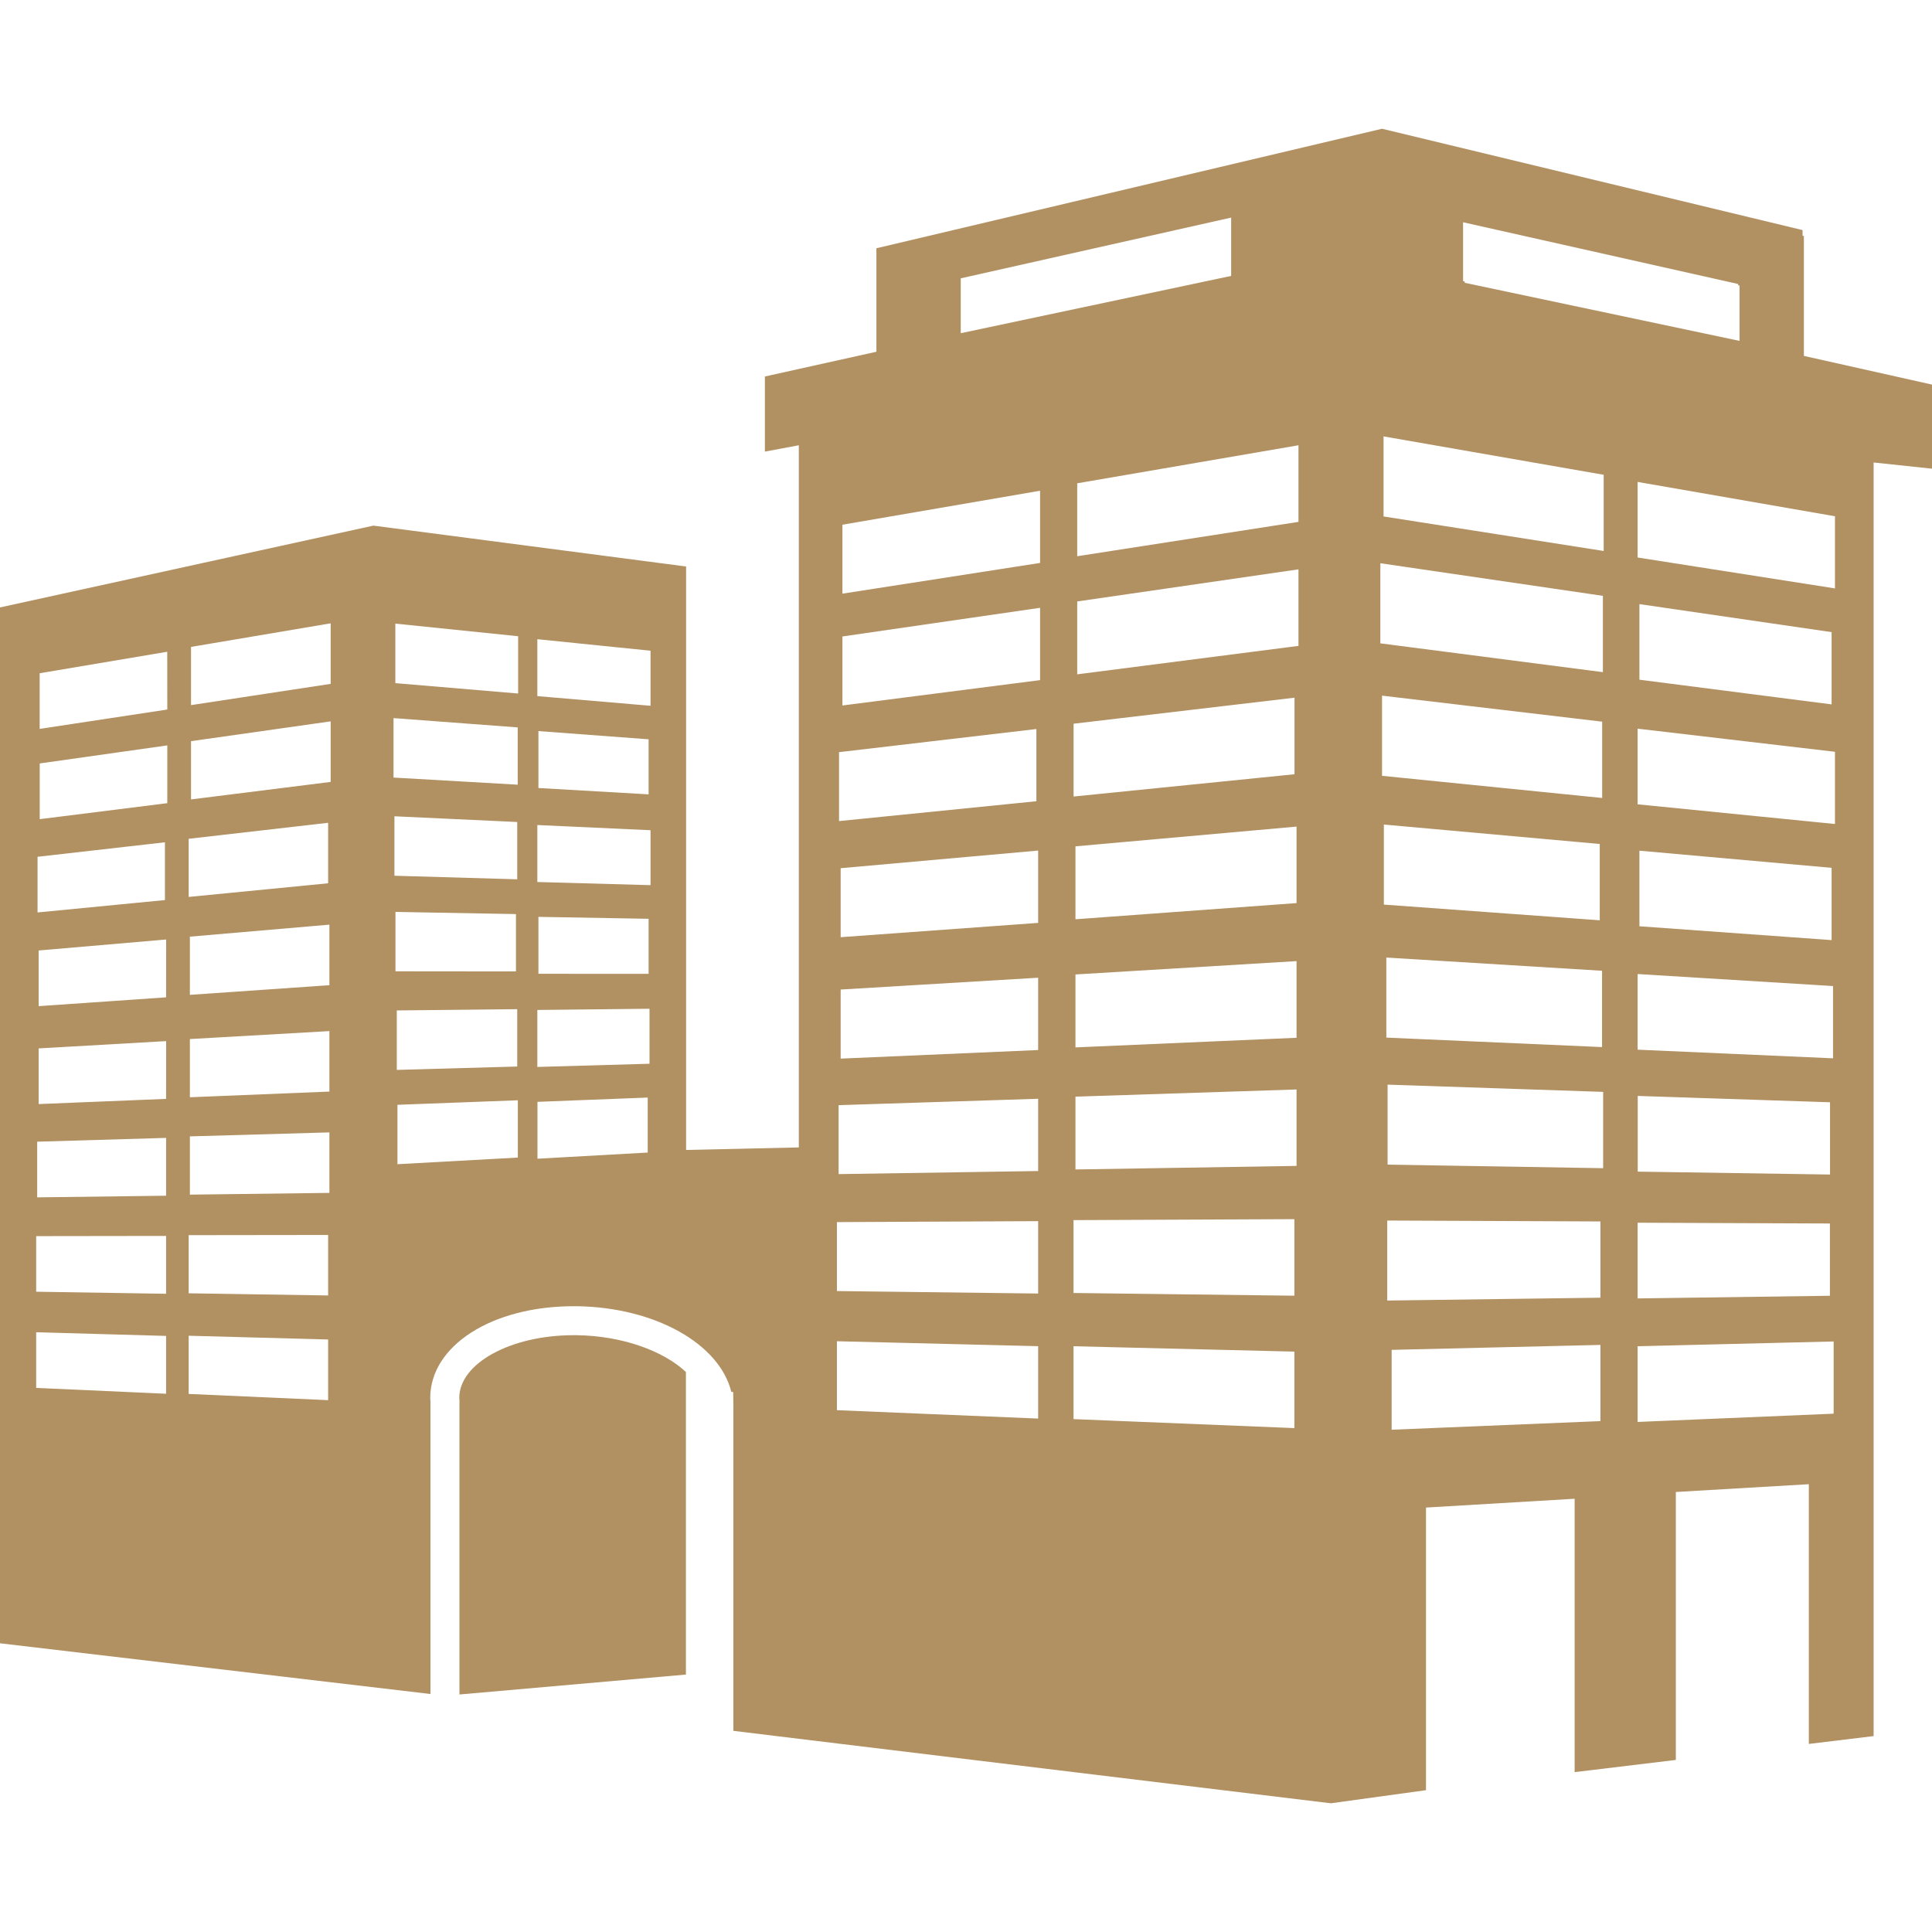
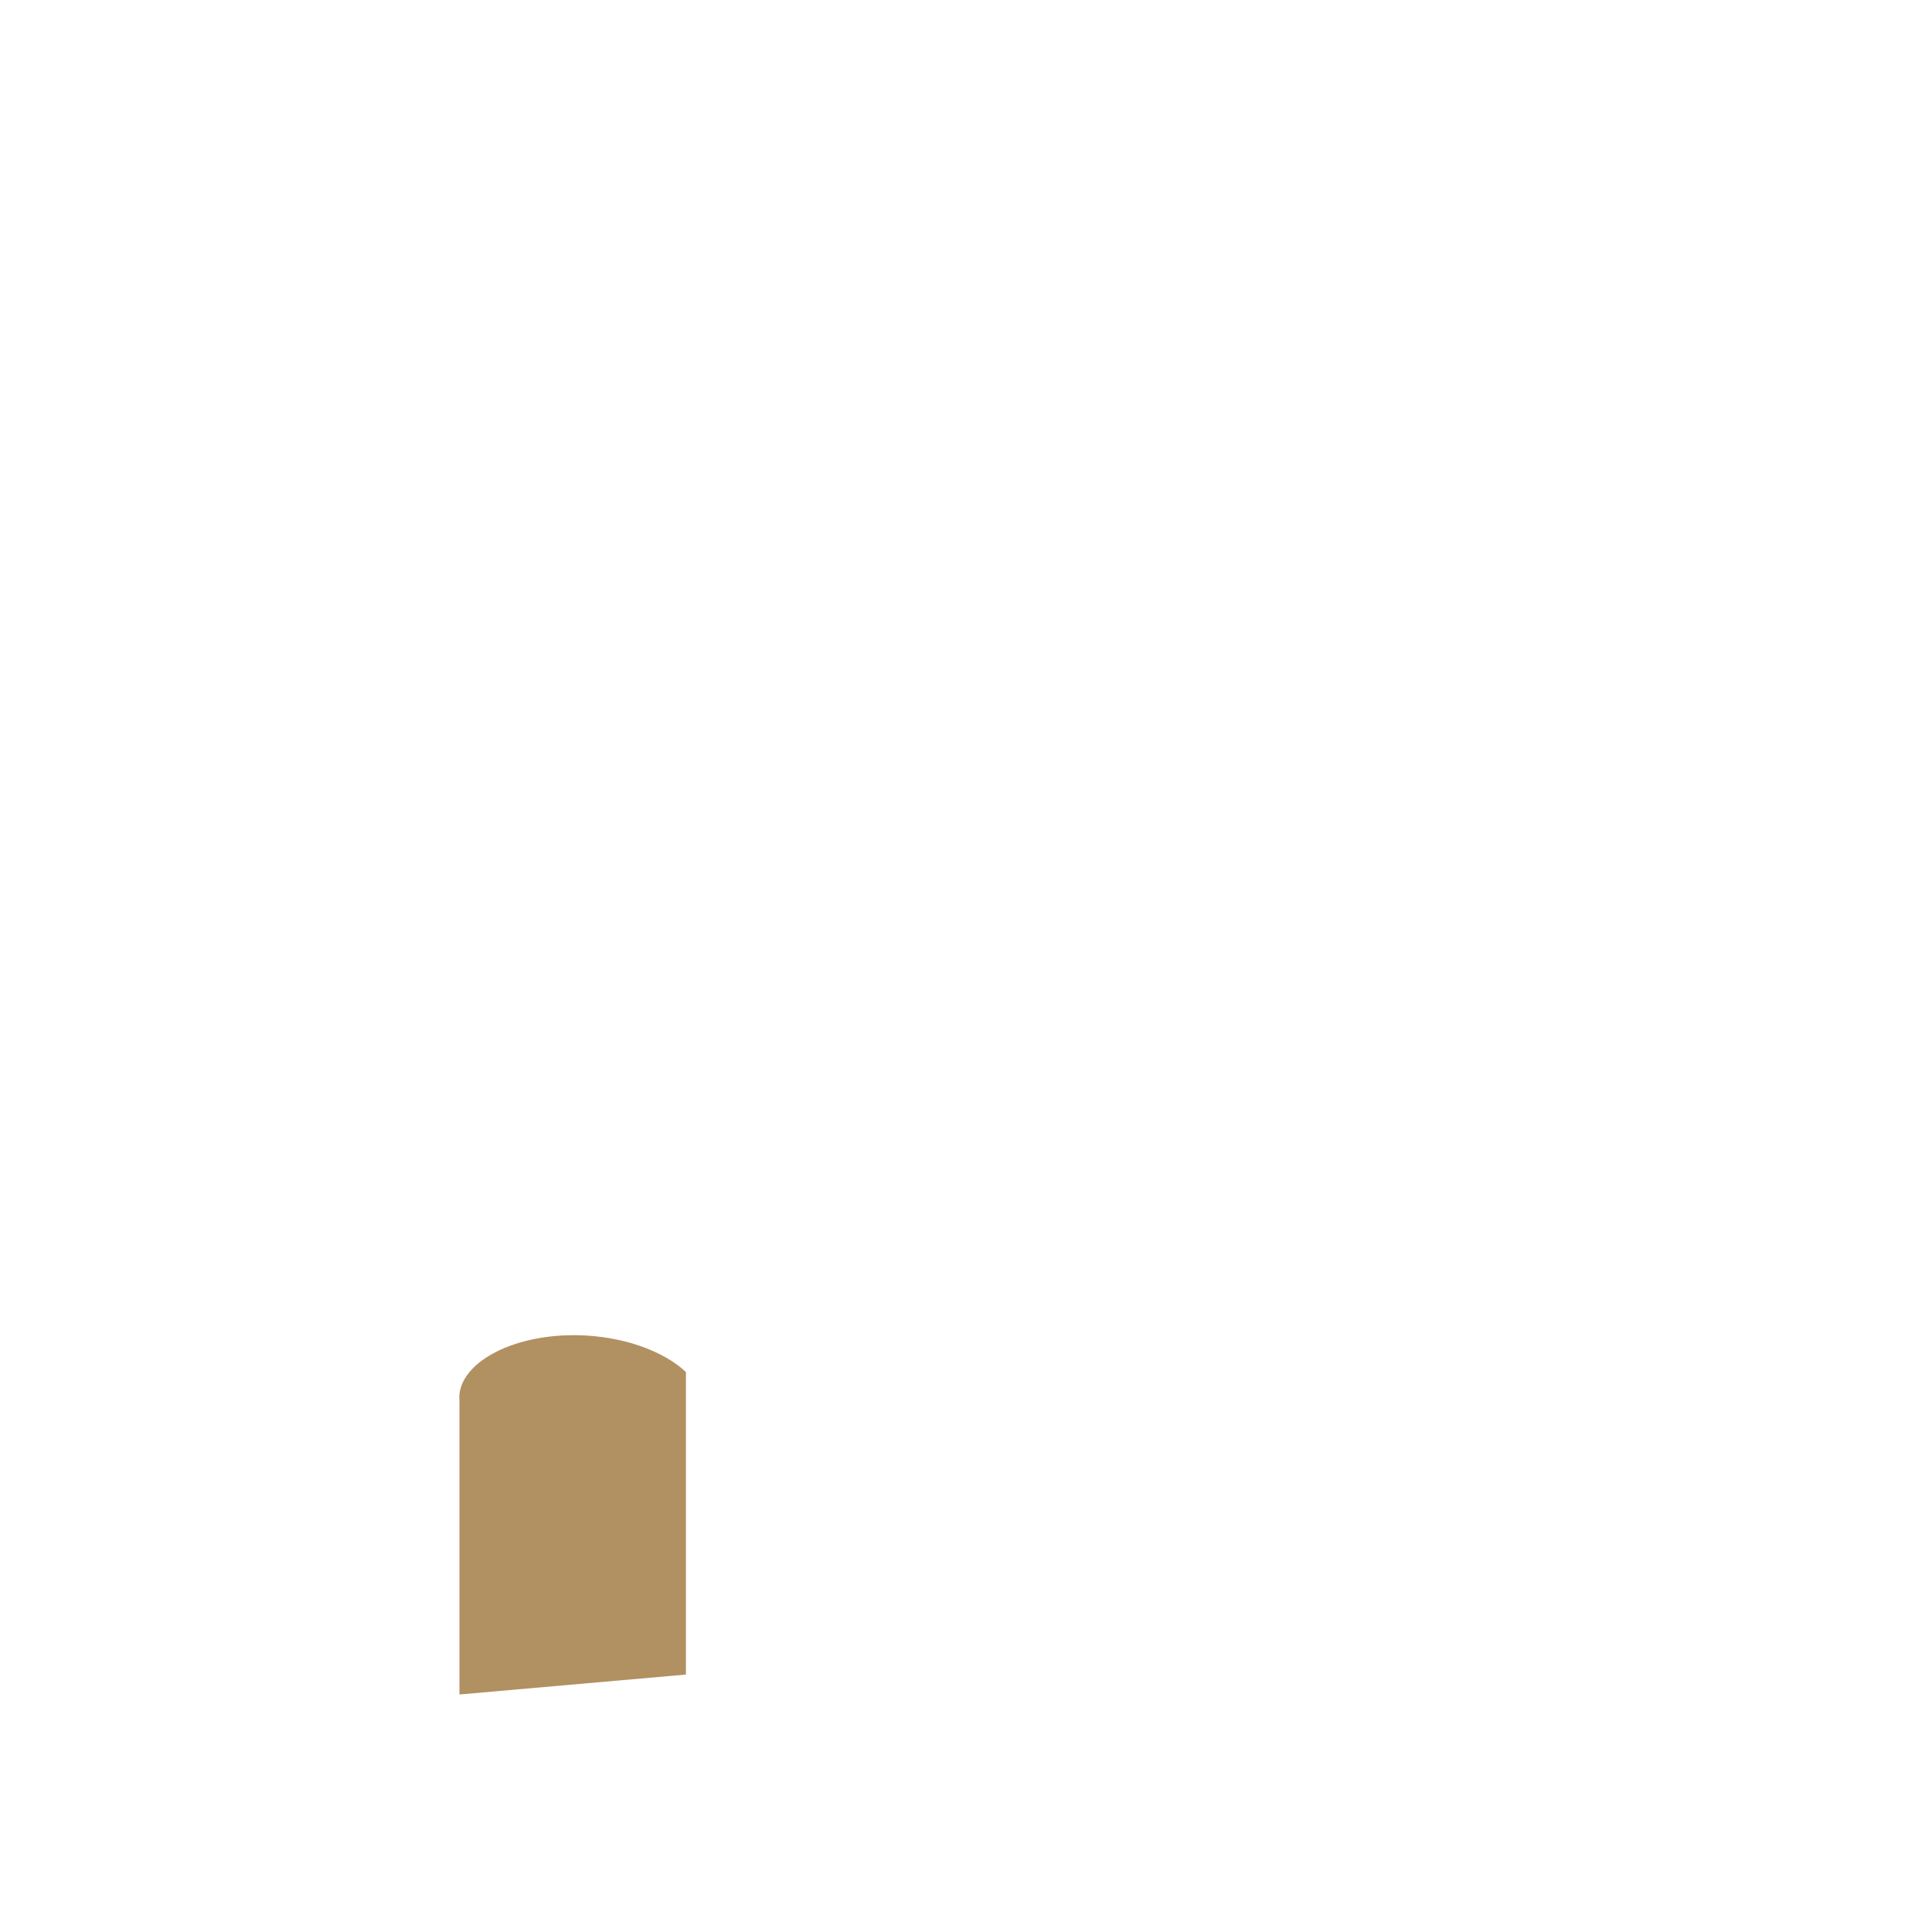
<svg xmlns="http://www.w3.org/2000/svg" fill="#B19062" version="1.1" id="Capa_1" x="0px" y="0px" width="32px" height="32px" viewBox="0 0 32 32" style="enable-background:new 0 0 32 32;" xml:space="preserve">
  <g>
    <g>
      <path d="M9.501,22.115c-1.044,0-1.894,0.467-1.894,1.039c0.001,0.012,0.003,0.021,0.003,0.033v4.879l3.751-0.33v-5.011 c-0.374-0.352-1.057-0.6-1.811-0.61H9.501z" />
-       <path d="M29.878,5.895V3.91l-0.022-0.006V3.811l-6.959-1.677l-0.008-0.001l-8.373,1.979v1.714l-1.847,0.41V7.48l0.562-0.105v11.63 l-1.867,0.042V9.383l-5.18-0.677L0,10.061v17.157l7.13,0.84v-4.854c-0.002-0.012-0.004-0.029-0.004-0.049 c0-0.865,1.021-1.52,2.375-1.52h0.058c1.297,0.02,2.359,0.625,2.554,1.419l0.031,0.002l0.003,0.228v5.384l1.084,0.132l8.812,1.068 l1.576-0.217V24.97l2.462-0.146v4.528l1.676-0.202v-4.438l2.203-0.129v4.302l1.073-0.13V7.66L32,7.763V6.37L29.878,5.895z M3.125,13.893l2.31-0.265v1.002l-2.31,0.226V13.893z M0.622,14.191l2.11-0.24v0.957l-2.11,0.205V14.191z M2.751,23.085 l-2.152-0.097v-0.922l2.152,0.061V23.085z M2.751,21.429l-2.152-0.034v-0.921l2.152-0.003V21.429z M2.751,19.805l-2.135,0.027 V18.91l2.135-0.063V19.805z M2.751,18.201L0.64,18.287v-0.922l2.112-0.121L2.751,18.201L2.751,18.201z M2.751,16.519L0.64,16.665 v-0.922l2.112-0.182L2.751,16.519L2.751,16.519z M2.771,13.303l-2.113,0.265v-0.923l2.113-0.299V13.303z M2.771,11.752 l-2.114,0.321v-0.922l2.113-0.356L2.771,11.752L2.771,11.752z M5.435,23.191l-2.31-0.103v-0.964l2.31,0.062V23.191z M5.435,21.457 l-2.31-0.036v-0.963l2.31-0.003V21.457z M5.456,19.758l-2.311,0.029v-0.965l2.311-0.066V19.758z M5.456,18.08l-2.311,0.094V17.21 l2.311-0.132V18.08z M5.456,16.318l-2.311,0.16v-0.964l2.311-0.199V16.318z M5.477,12.951l-2.313,0.29v-0.965l2.313-0.328V12.951z M5.477,11.327l-2.313,0.352v-0.964l2.313-0.391V11.327z M6.518,11.894l2.057,0.154v0.949l-2.057-0.118V11.894z M6.533,13.52 l2.034,0.095v0.949l-2.034-0.059V13.52z M6.55,15.104l1.996,0.036v0.95L6.55,16.088V15.104z M6.572,16.736l1.995-0.021v0.95 l-1.995,0.056V16.736z M8.577,19.173l-1.994,0.11v-0.984l1.994-0.075V19.173z M8.582,11.487l-2.034-0.172v-0.986l2.034,0.209 V11.487z M10.728,19.09l-1.826,0.102v-0.942l1.826-0.071V19.09z M10.758,17.619L8.9,17.672v-0.944l1.858-0.02V17.619z M8.918,16.129v-0.943l1.825,0.032v0.912L8.918,16.129z M10.775,14.661L8.9,14.609v-0.944l1.875,0.086V14.661z M8.918,13.052 v-0.943l1.825,0.136v0.912L8.918,13.052z M10.775,11.69L8.9,11.53v-0.943l1.875,0.191V11.69z M15.913,4.61l4.479-1.006V4.57 l-4.479,0.949V4.61z M17.782,11.987l3.659-0.431v1.268l-3.659,0.369V11.987z M13.897,12.458l3.269-0.383v1.196L13.897,13.6V12.458 z M17.195,23.496l-3.333-0.139v-1.142l3.333,0.082V23.496z M17.195,21.425l-3.333-0.041v-1.142l3.333-0.016V21.425z M17.195,19.396l-3.305,0.051v-1.142l3.305-0.106V19.396z M17.195,17.392l-3.271,0.142V16.39l3.271-0.196V17.392z M17.195,15.286 l-3.271,0.237V14.38l3.271-0.292V15.286z M17.227,11.265l-3.274,0.42v-1.143l3.274-0.475V11.265z M17.227,9.324l-3.274,0.509 V8.691l3.274-0.563V9.324z M21.439,23.654l-3.658-0.149v-1.207l3.658,0.089V23.654z M21.439,21.461l-3.658-0.045v-1.207 l3.658-0.016V21.461z M21.475,19.311l-3.662,0.059v-1.206l3.662-0.119V19.311z M21.475,17.189l-3.662,0.159v-1.208l3.662-0.221 V17.189z M21.475,14.958l-3.662,0.268v-1.208l3.662-0.327V14.958z M21.507,10.698l-3.665,0.471V9.962l3.665-0.532V10.698z M21.507,8.644l-3.665,0.569V8.005l3.665-0.63V8.644z M24.232,3.681l4.557,1.023v0.02l0.023,0.006v0.916L24.26,4.684V4.662 l-0.027-0.006V3.681L24.232,3.681z M30.361,16.332v1.197l-3.237-0.143v-1.253L30.361,16.332z M27.154,15.342V14.09l3.183,0.284 v1.197L27.154,15.342z M27.126,19.406v-1.254l3.185,0.105v1.197L27.126,19.406z M30.309,20.265v1.197l-3.185,0.044v-1.254 L30.309,20.265z M22.863,9.329l3.686,0.54v1.264l-3.686-0.477V9.329z M22.891,11.522l3.646,0.431v1.264l-3.646-0.367V11.522z M22.921,13.657l3.576,0.322v1.264l-3.576-0.26V13.657z M22.962,15.86l3.573,0.219v1.264l-3.573-0.157V15.86z M26.508,23.538 l-3.458,0.143v-1.323l3.458-0.082V23.538z M26.508,21.494l-3.531,0.047v-1.325l3.531,0.015V21.494z M26.553,19.349l-3.57-0.059 v-1.325l3.57,0.12V19.349z M26.562,9.126l-3.646-0.572V7.228l3.646,0.636V9.126z M30.371,23.415l-3.247,0.137v-1.254l3.247-0.079 V23.415z M30.393,13.648l-3.269-0.326v-1.253l3.269,0.383V13.648z M27.154,11.258v-1.252l3.183,0.464v1.197L27.154,11.258z M30.393,9.746l-3.269-0.512V7.982l3.269,0.569V9.746z" />
    </g>
  </g>
  <g> </g>
  <g> </g>
  <g> </g>
  <g> </g>
  <g> </g>
  <g> </g>
  <g> </g>
  <g> </g>
  <g> </g>
  <g> </g>
  <g> </g>
  <g> </g>
  <g> </g>
  <g> </g>
  <g> </g>
</svg>